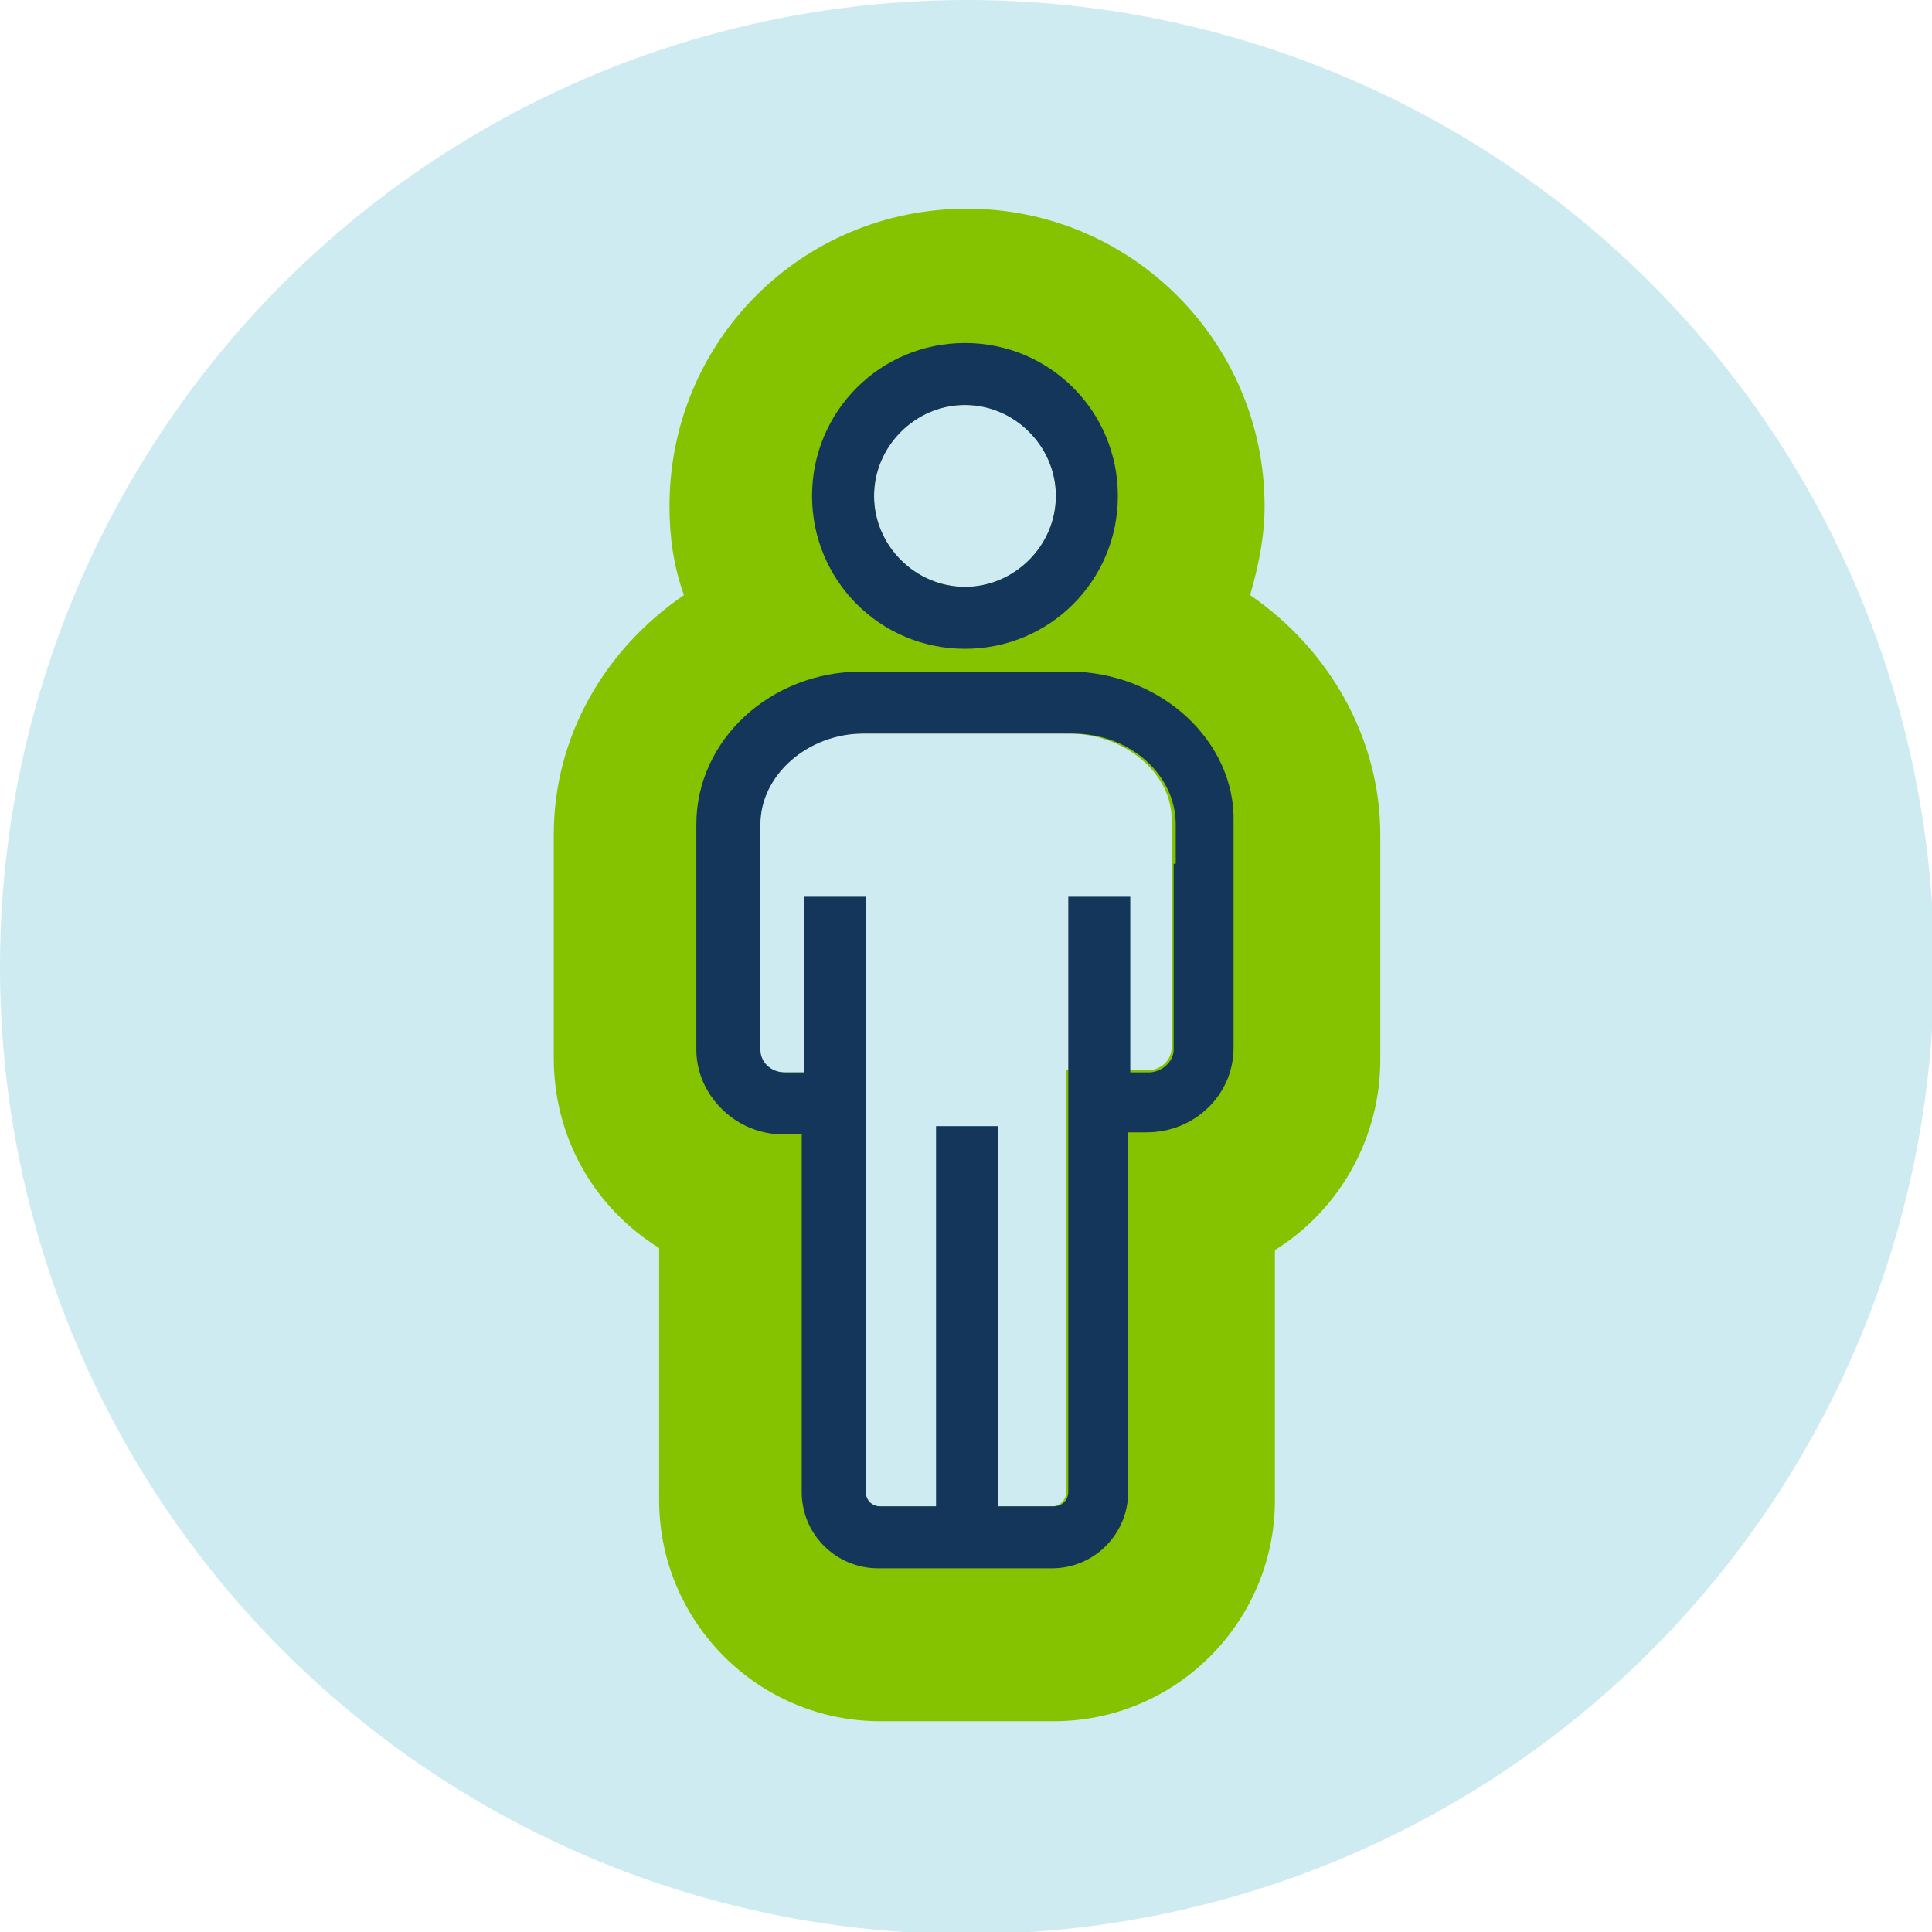
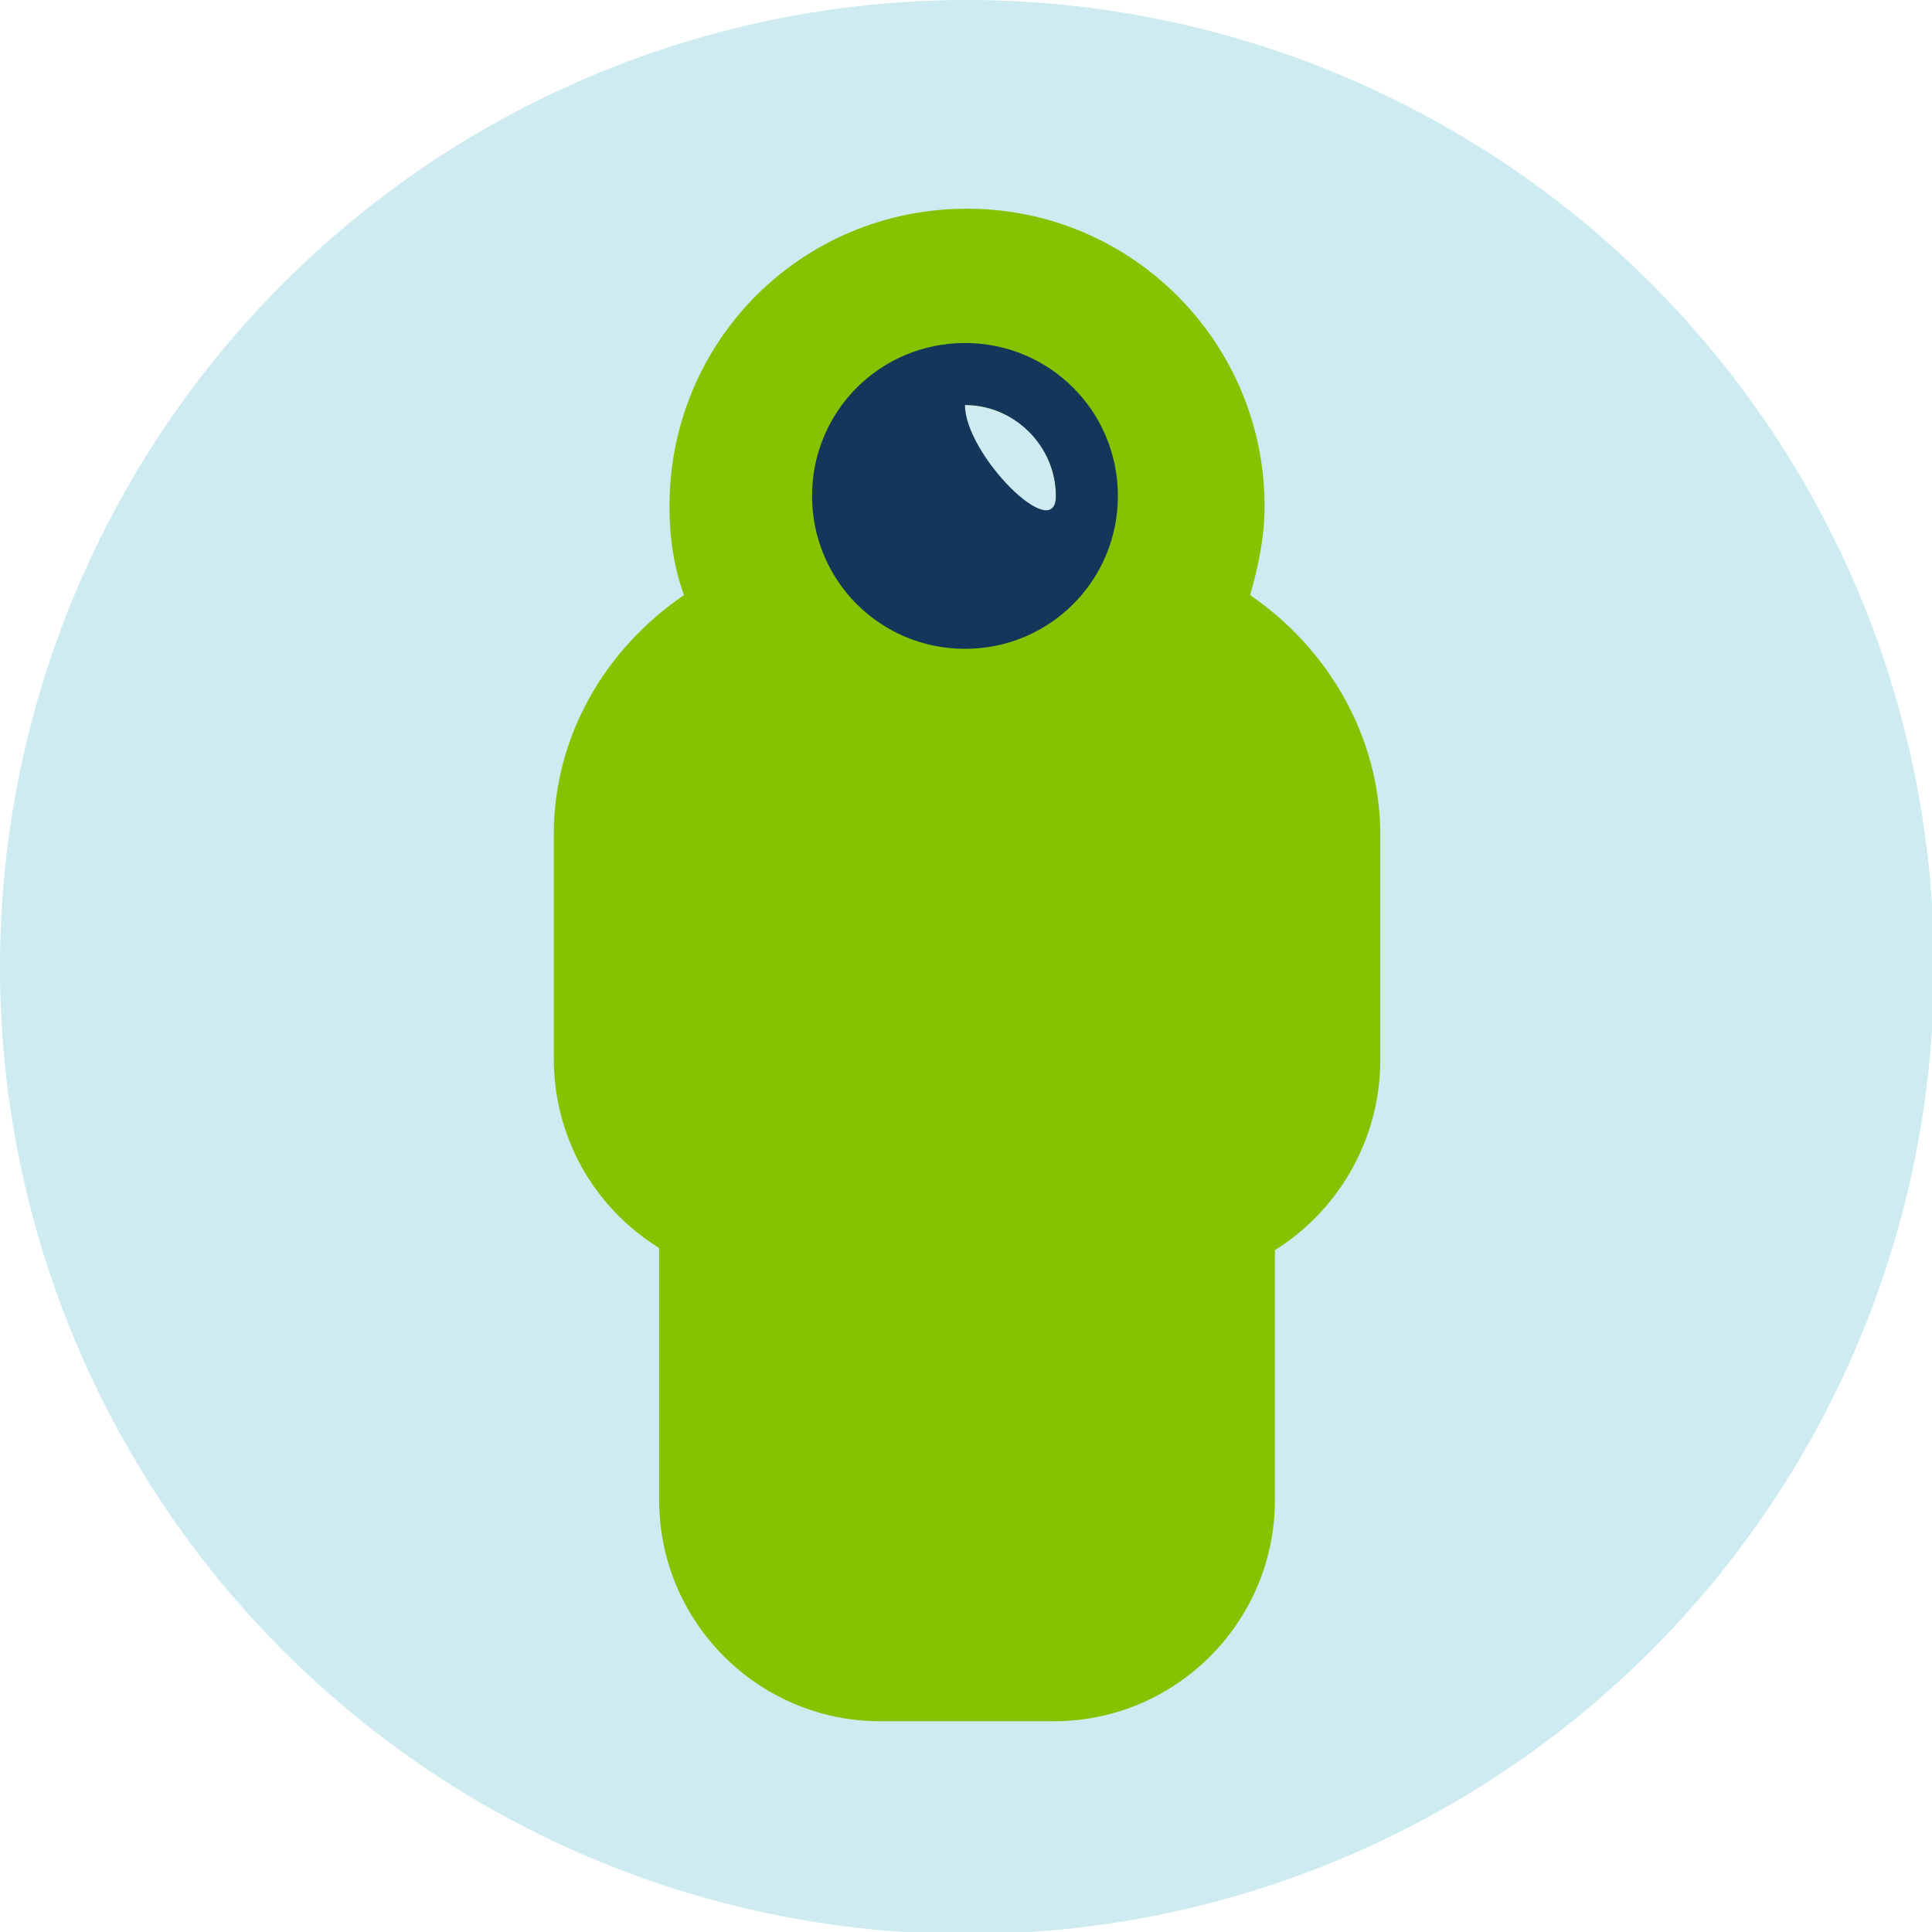
<svg xmlns="http://www.w3.org/2000/svg" version="1.1" id="Ebene_1" x="0px" y="0px" viewBox="0 0 93.5 93.5" style="enable-background:new 0 0 93.5 93.5;" xml:space="preserve">
  <style type="text/css">
	.st0{fill:#CDEBF0;}
	.st1{fill:#85C300;}
	.st2{fill:#15365B;}
	.st3{fill:none;stroke:#15365B;stroke-width:3;stroke-miterlimit:10;}
</style>
  <g>
    <circle class="st0" cx="46.8" cy="46.8" r="46.8" />
    <path class="st1" d="M60.5,28.8c0.4-1.4,0.7-2.8,0.7-4.3c0-7.9-6.4-14.4-14.4-14.4s-14.4,6.4-14.4,14.4c0,1.5,0.2,2.9,0.7,4.3   c-3.8,2.6-6.3,6.8-6.3,11.6v10.8c0,3.8,1.9,7.2,5.1,9.2v12.2c0,5.9,4.8,10.7,10.7,10.7H51c5.9,0,10.7-4.8,10.7-10.7V60.5   c3.2-2,5.1-5.5,5.1-9.2V40.4C66.8,35.7,64.3,31.4,60.5,28.8z" />
    <g>
      <circle class="st0" cx="46.7" cy="24" r="4.4" />
-       <path class="st2" d="M46.7,19.6c2.4,0,4.4,2,4.4,4.4s-2,4.4-4.4,4.4s-4.4-2-4.4-4.4S44.3,19.6,46.7,19.6 M46.7,16.6    c-4.1,0-7.4,3.3-7.4,7.4s3.3,7.4,7.4,7.4s7.4-3.3,7.4-7.4S50.8,16.6,46.7,16.6L46.7,16.6z" />
-       <path class="st0" d="M51.7,35.5H41.7c-2.8,0-5,2-5,4.4v1.9v6.5v2.5c0,0.6,0.6,1.1,1.2,1.1h3.9v20.3c0,0.4,0.3,0.7,0.7,0.7h8.4    c0.4,0,0.7-0.3,0.7-0.7V51.8h3.9c0.7,0,1.2-0.5,1.2-1.1v-2.5v-6.5v-1.9C56.8,37.5,54.5,35.5,51.7,35.5z" />
-       <path class="st2" d="M51.7,32.5H41.7c-4.4,0-8,3.3-8,7.4v1.9v6.5v2.5c0,2.2,1.9,4.1,4.2,4.1h0.9v17.3c0,2.1,1.7,3.7,3.7,3.7h8.4    c2.1,0,3.7-1.7,3.7-3.7V54.8h0.9c2.3,0,4.2-1.8,4.2-4.1v-2.5v-6.5v-1.9C59.8,35.9,56.2,32.5,51.7,32.5z M56.8,41.8v6.5v2.5    c0,0.6-0.6,1.1-1.2,1.1h-0.9v-8.5h-3v28.8c0,0.4-0.3,0.7-0.7,0.7h-2.7V54.5h-3v18.4h-2.7c-0.4,0-0.7-0.3-0.7-0.7V43.4h-3l0,8.5    h-0.9c-0.7,0-1.2-0.5-1.2-1.1v-2.5v-6.5v-1.9c0-2.4,2.3-4.4,5-4.4h10.1c2.8,0,5,2,5,4.4V41.8z" />
+       <path class="st2" d="M46.7,19.6c2.4,0,4.4,2,4.4,4.4s-4.4-2-4.4-4.4S44.3,19.6,46.7,19.6 M46.7,16.6    c-4.1,0-7.4,3.3-7.4,7.4s3.3,7.4,7.4,7.4s7.4-3.3,7.4-7.4S50.8,16.6,46.7,16.6L46.7,16.6z" />
    </g>
-     <path class="st3" d="M53.2,43.5" />
-     <path class="st3" d="M53.2,68.8" />
  </g>
</svg>